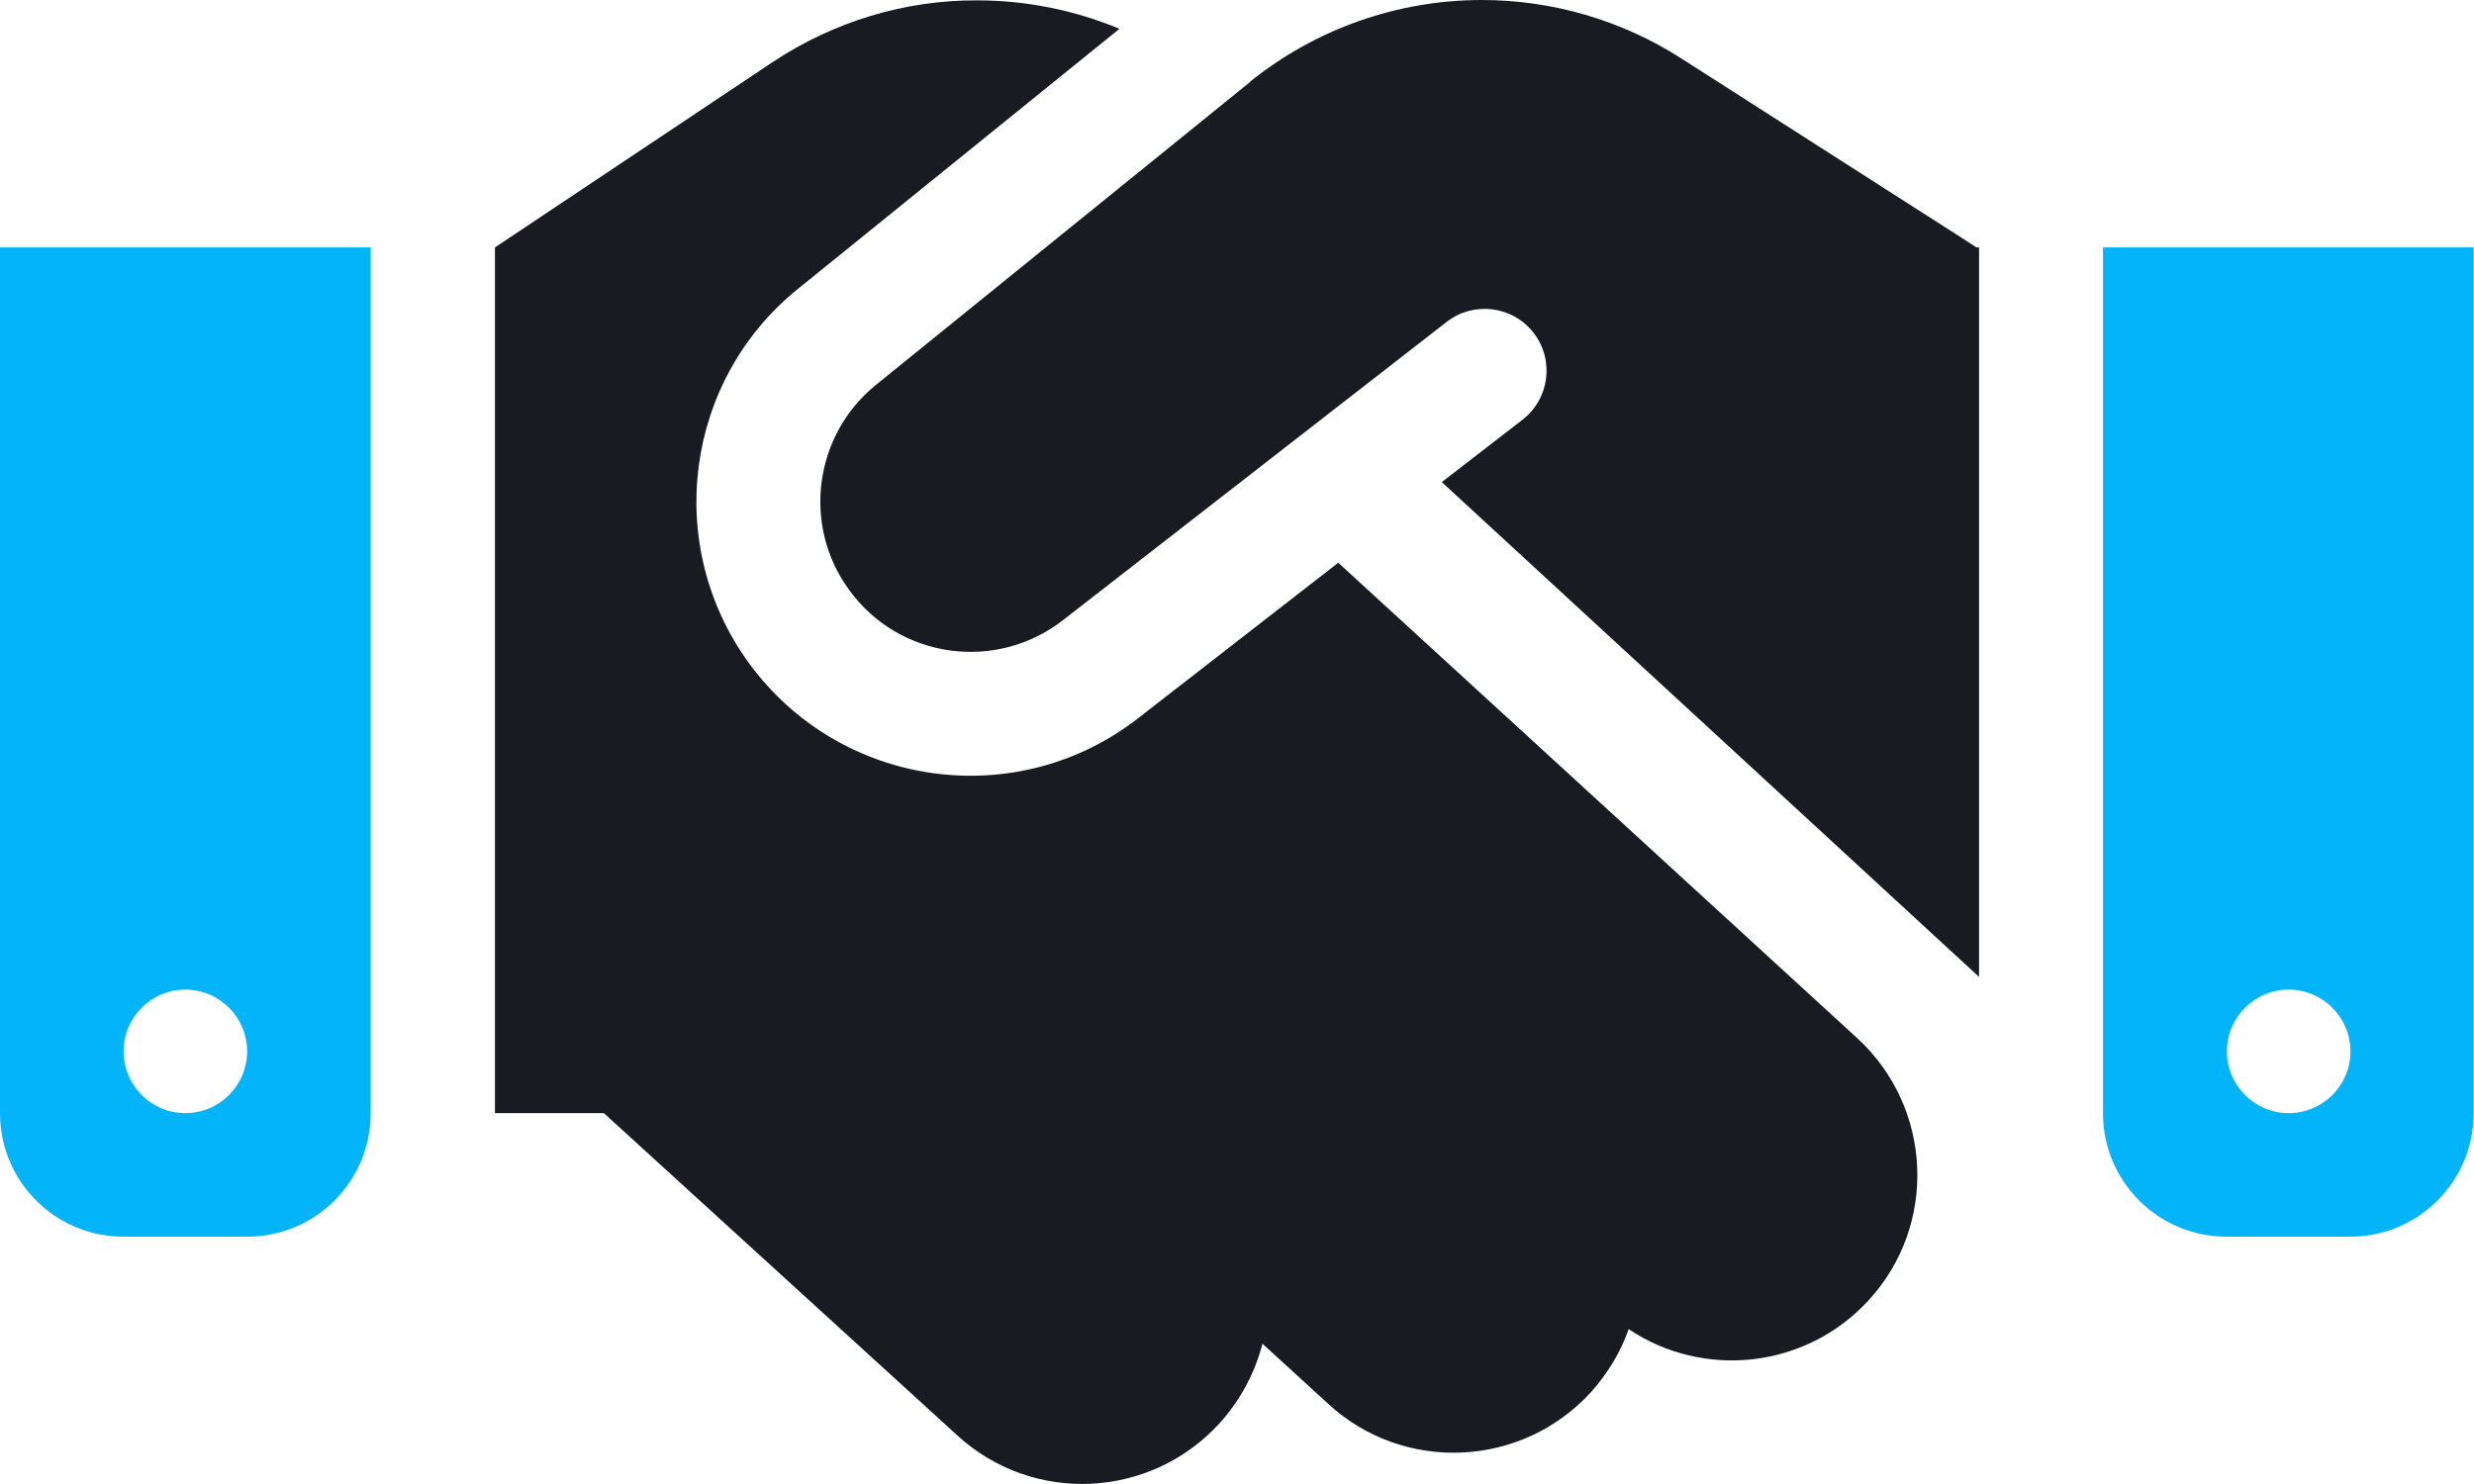
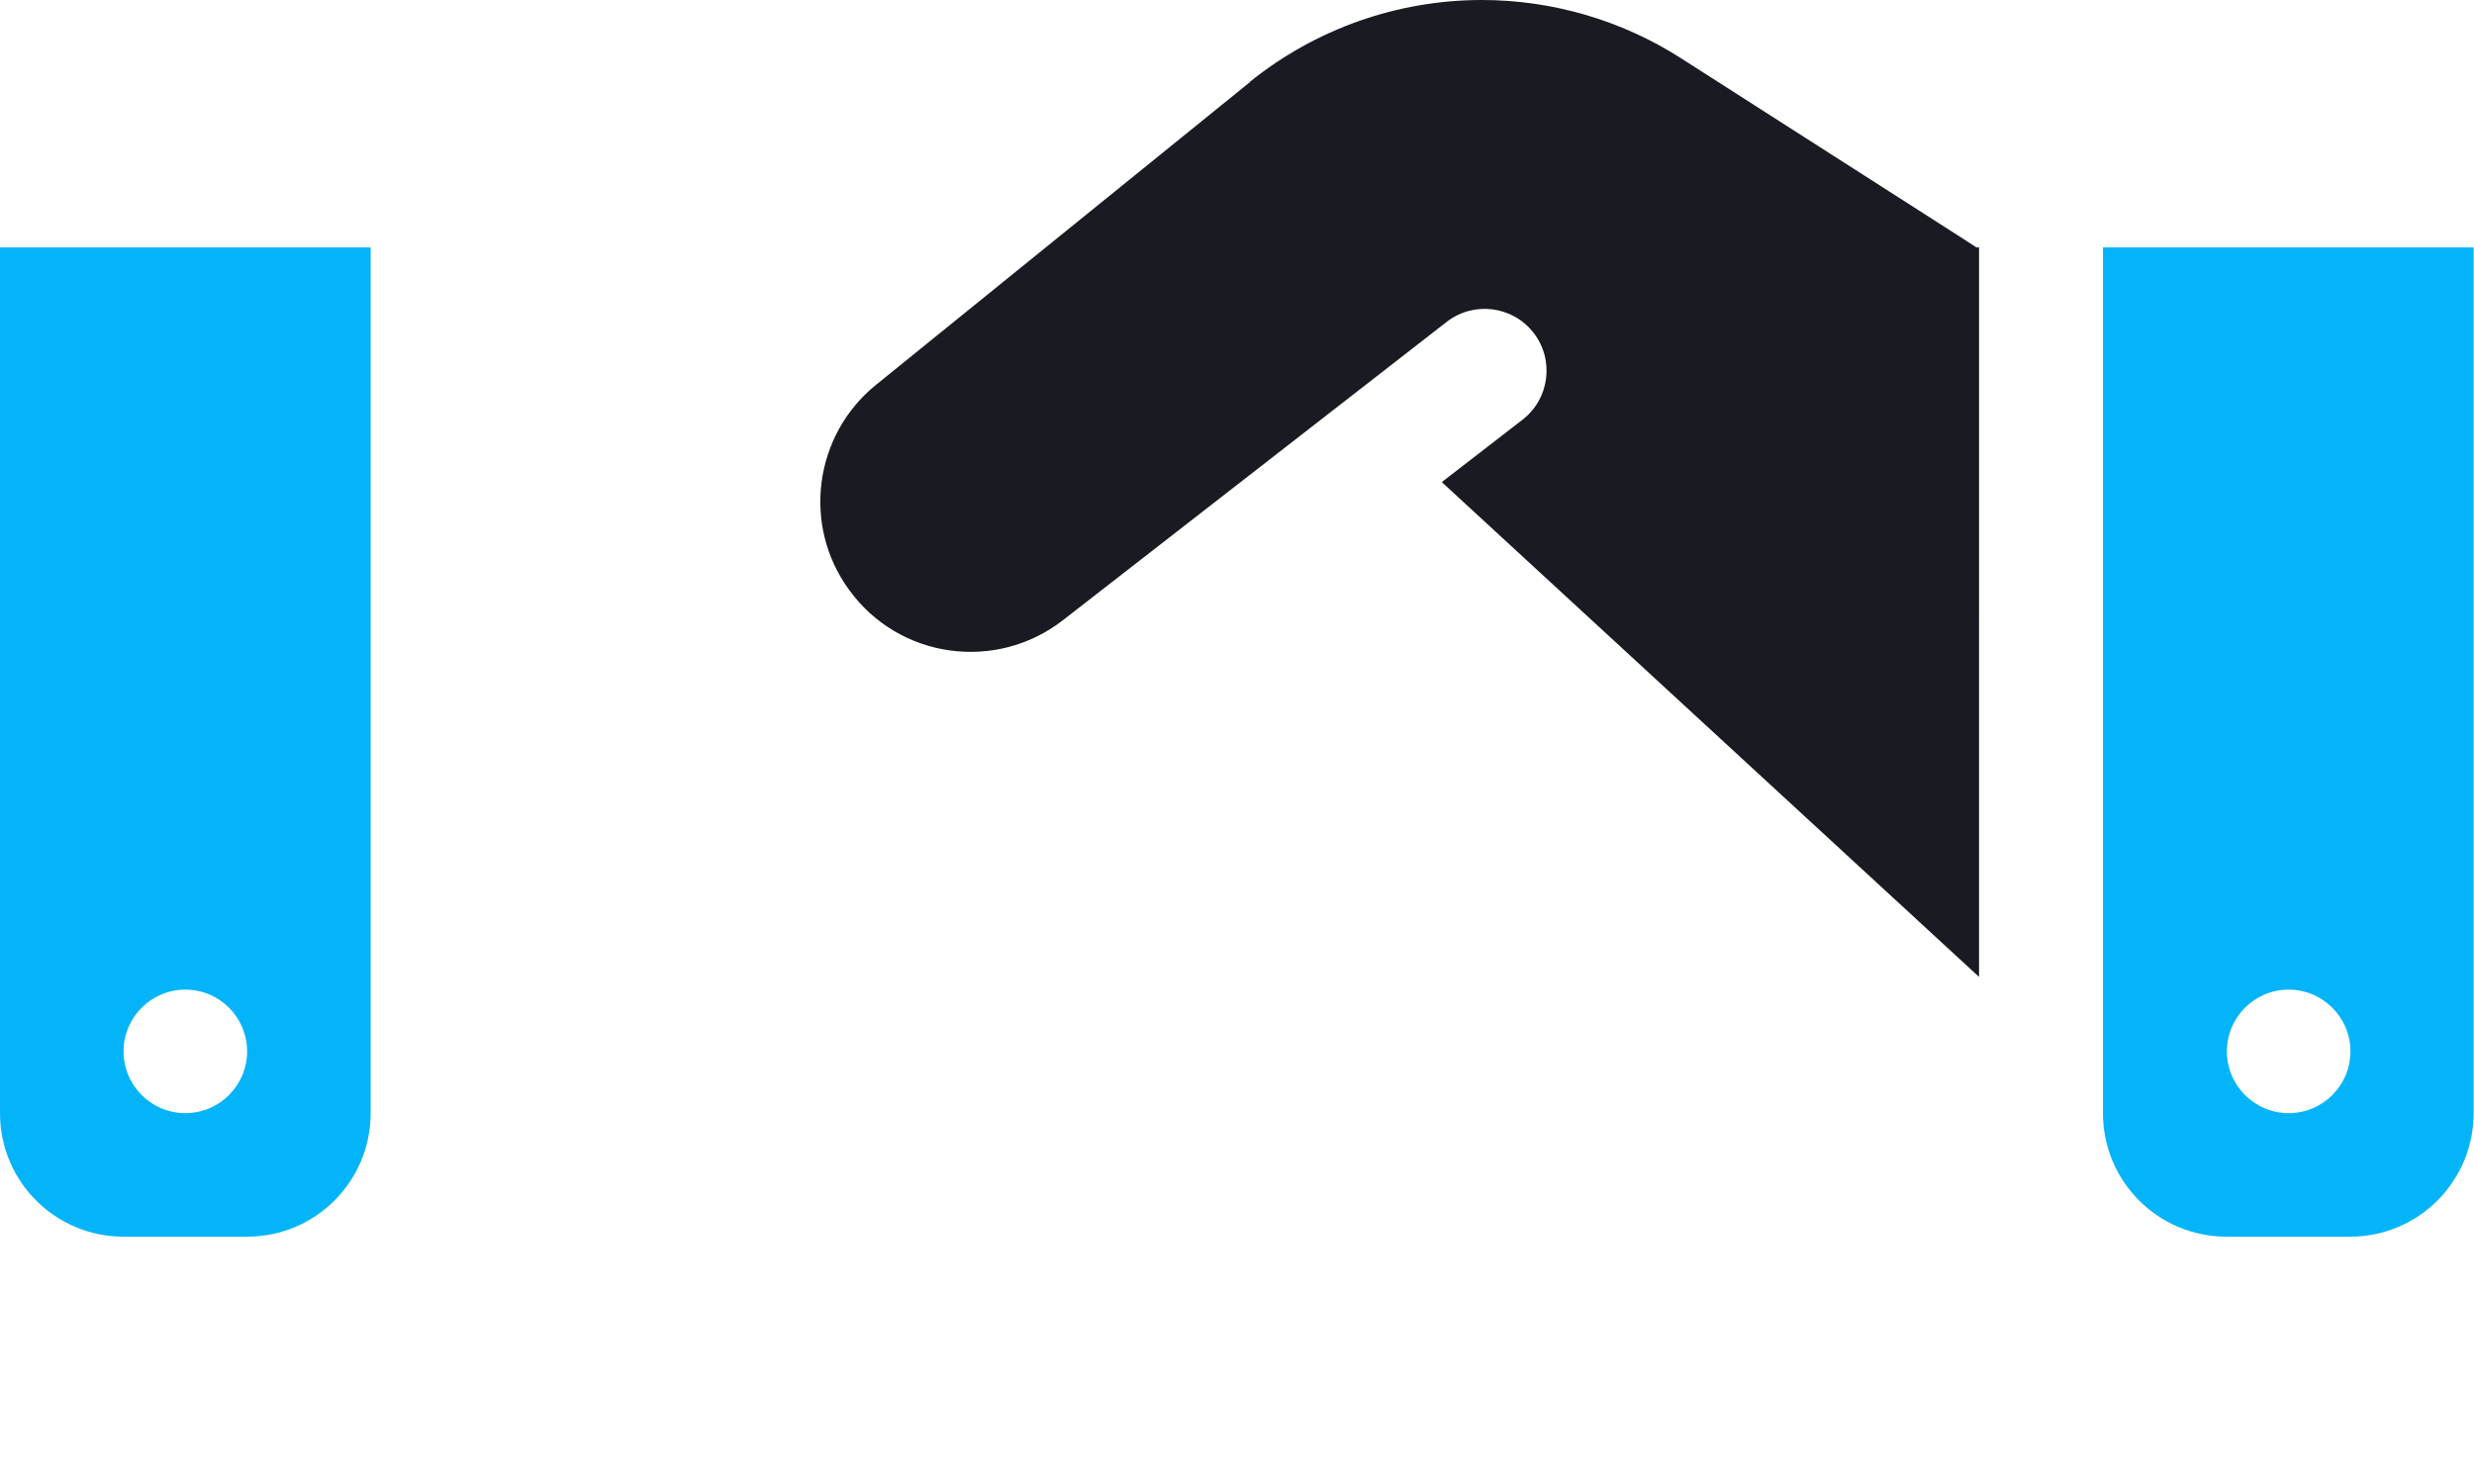
<svg xmlns="http://www.w3.org/2000/svg" id="Layer_2" viewBox="0 0 66.08 39.64">
  <defs>
    <style>.cls-1{fill:#04b4f9;}.cls-2{fill:#1a1a22;}</style>
  </defs>
  <g id="Layer_1-2">
    <path class="cls-1" d="m9.91,6.61H0v23.13c0,1.83,1.48,3.3,3.3,3.3h3.3c1.83,0,3.3-1.48,3.3-3.3V6.61Zm-4.96,23.13c-.91,0-1.65-.74-1.65-1.65s.74-1.65,1.65-1.65,1.65.74,1.65,1.65-.74,1.65-1.65,1.65ZM56.17,6.61v23.13c0,1.83,1.48,3.3,3.3,3.3h3.3c1.83,0,3.3-1.48,3.3-3.3V6.61h-9.91Zm6.61,21.48c0,.91-.74,1.65-1.65,1.65s-1.65-.74-1.65-1.65.74-1.65,1.65-1.65,1.65.74,1.65,1.65Z" />
-     <path class="cls-2" d="m35.75,15.03l-5.34,4.15c-3.25,2.54-7.97,1.88-10.41-1.47-2.29-3.15-1.71-7.55,1.31-9.99L29.9.77C28.7.27,27.41.01,26.1.01c-1.94-.01-3.83.57-5.45,1.64l-7.43,4.96v23.13h2.91l9.44,8.61c2.02,1.85,5.15,1.7,7-.32.57-.63.95-1.36,1.15-2.13l1.76,1.61c2.01,1.85,5.15,1.71,7-.3.46-.51.81-1.09,1.02-1.7,2,1.34,4.73,1.06,6.41-.77,1.85-2.01,1.71-5.15-.3-7l-13.86-12.7h0Z" />
    <path class="cls-2" d="m33.39,2.19l-9.99,8.09c-1.66,1.34-1.98,3.76-.72,5.48,1.33,1.84,3.92,2.2,5.71.81l10.25-7.97c.72-.56,1.76-.43,2.32.29s.43,1.76-.29,2.32l-2.16,1.67,14.35,13.22V6.61h-.07l-.4-.26-7.5-4.8c-1.58-1.01-3.43-1.55-5.31-1.55-2.25,0-4.44.77-6.2,2.19Z" />
  </g>
</svg>